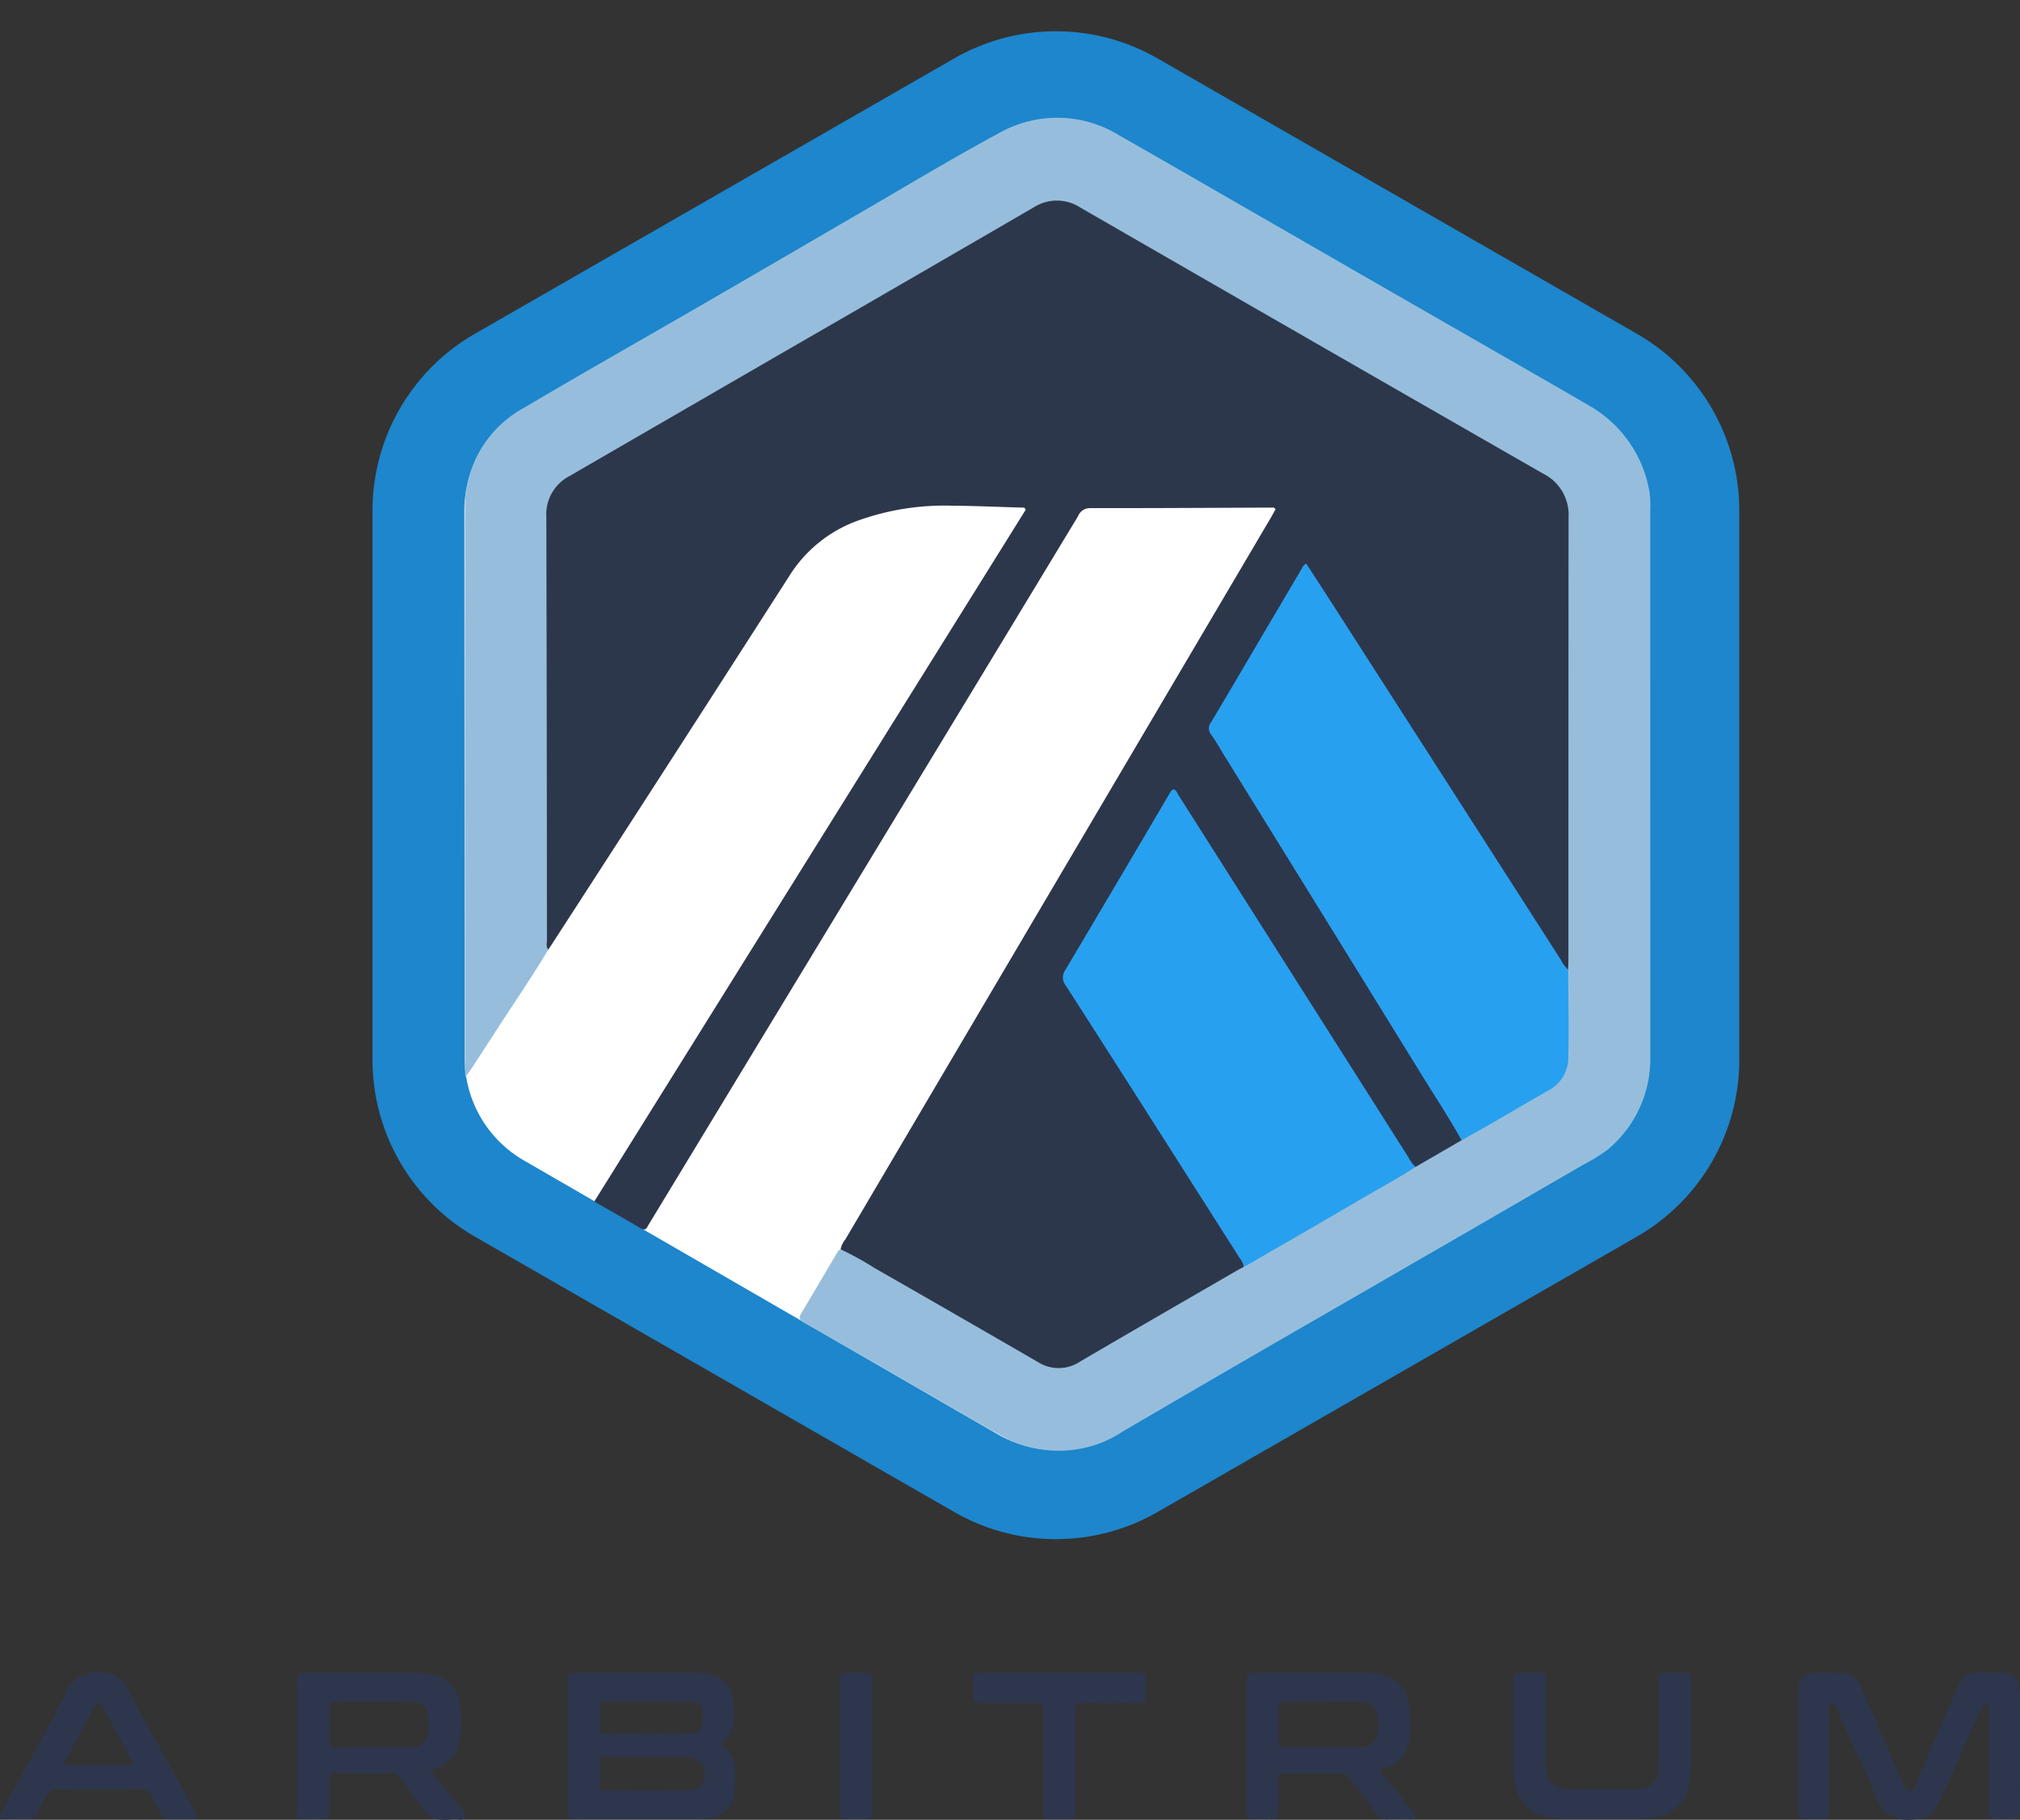
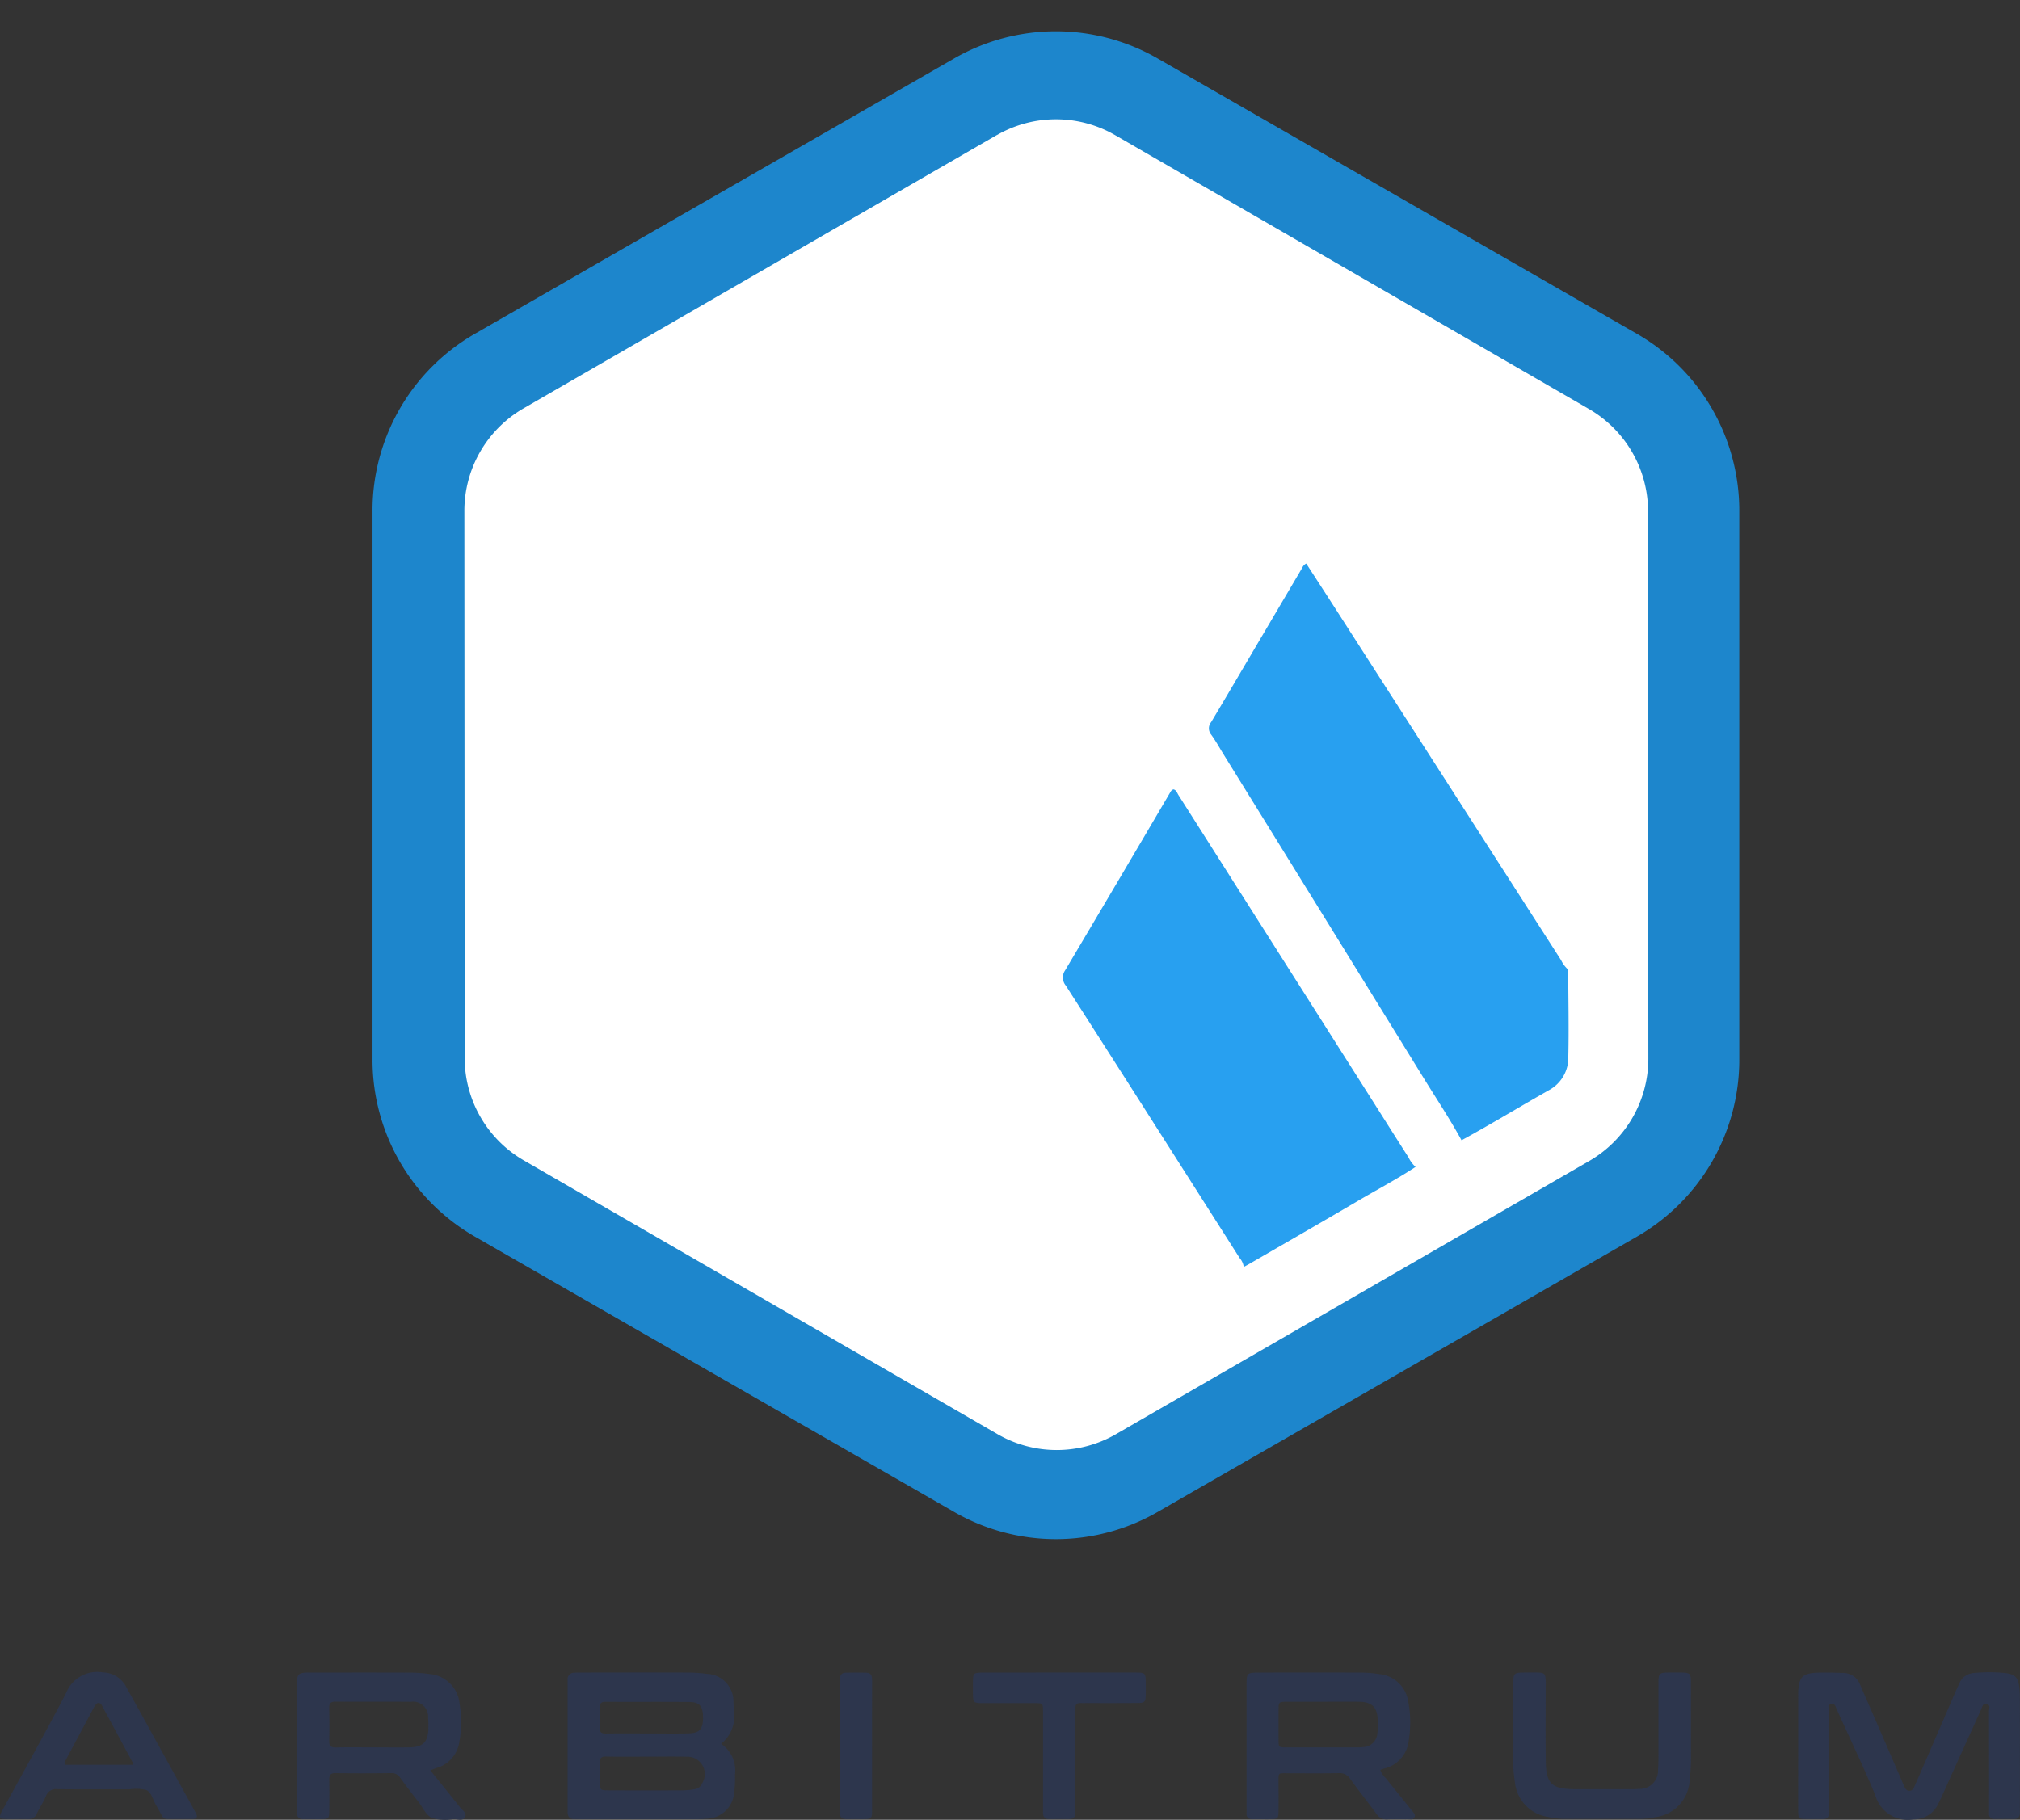
<svg xmlns="http://www.w3.org/2000/svg" width="198.042" height="178.453" viewBox="0 0 198.042 178.453">
  <rect x="0" y="0" width="198.042" height="178.453" fill="#333333" stroke="none" />
  <g id="arbirtum_logo" data-name="arbirtum logo" transform="translate(-856.479 -718)">
    <g id="Group_1" data-name="Group 1" transform="translate(892.902 717.726)">
      <path id="Polygon_1" data-name="Polygon 1" d="M103.926,0a20,20,0,0,1,17.341,10.035l27.007,47a20,20,0,0,1,0,19.929l-27.007,47A20,20,0,0,1,103.926,134H50.074a20,20,0,0,1-17.341-10.035l-27.007-47a20,20,0,0,1,0-19.929l27.007-47A20,20,0,0,1,50.074,0Z" transform="translate(134.098 0.274) rotate(90)" fill="#1d86cc" />
    </g>
    <g id="arbitrum" transform="translate(-1311.275 228.562)">
      <path id="Path_83" data-name="Path 83" d="M2332.2,502.9,2285.8,529.7a11.6,11.6,0,0,0-5.8,10.05l.029,53.659a11.6,11.6,0,0,0,5.794,10.035l46.454,26.854a11.6,11.6,0,0,0,11.6,0l46.4-26.792a11.6,11.6,0,0,0,5.8-10.05l-.029-53.659a11.6,11.6,0,0,0-5.794-10.034L2343.8,502.908a11.6,11.6,0,0,0-11.6,0Z" transform="translate(-66.718 -0.217)" fill="#fff" />
-       <path id="Path_84" data-name="Path 84" d="M2328.247,623.553a2.171,2.171,0,0,1,.456-.951q20.82-35.328,41.647-70.653c.193-.327.372-.663.536-.956-.122-.213-.261-.169-.379-.169-5.932.021-11.864.059-17.8.052a1.242,1.242,0,0,0-1.179.79q-6.712,11.1-13.441,22.194-14.255,23.519-28.513,47.037c-.084.139-.172.275-.247.418-.168.324-.359.375-.7.177-1.475-.871-2.966-1.714-4.533-2.615l42.3-67.842c-.091-.276-.278-.207-.422-.212-2.267-.068-4.535-.166-6.8-.186a25.133,25.133,0,0,0-9.344,1.506,13.194,13.194,0,0,0-6.586,5.347q-11.593,18.082-23.274,36.108c-.122.19-.252.376-.378.564-.446,0-.38-.368-.421-.625a7.519,7.519,0,0,1-.028-1.165c0-13.292.046-26.584-.041-39.875a5.732,5.732,0,0,1,3.282-5.536c10.221-5.827,20.376-11.774,30.564-17.66,4.547-2.627,9.108-5.229,13.622-7.911a5.153,5.153,0,0,1,5.742,0c8.3,4.871,16.674,9.629,25.017,14.431q9.439,5.435,18.887,10.851c.451.257.89.532,1.343.785a4.369,4.369,0,0,1,2.312,4.1q.018,21.688,0,43.376a2.807,2.807,0,0,1-.114,1.055c-.5.483-.681-.059-.863-.316-.75-1.055-1.423-2.166-2.12-3.258q-8.372-13.105-16.8-26.175c-1.888-2.945-3.8-5.878-5.668-8.835-.436-.69-.515-.7-.951.041q-4.228,7.154-8.451,14.311a1.454,1.454,0,0,0,.172,1.7q3.482,5.618,6.951,11.244l11.857,19.18q2.4,3.888,4.808,7.769a1.965,1.965,0,0,1,.474,1.244c-.321.638-.99.817-1.547,1.107a11.693,11.693,0,0,1-2.983,1.557c-.574-.143-.777-.661-1.049-1.085-3.671-5.726-7.295-11.481-10.942-17.221-3.751-5.9-7.484-11.822-11.251-17.716-.483-.756-.56-.761-1.014,0-3.277,5.513-6.509,11.052-9.794,16.559a1.468,1.468,0,0,0,.081,1.714c4.425,6.82,8.748,13.7,13.126,20.554,1.221,1.91,2.451,3.813,3.65,5.737.234.374.554.747.342,1.253a20.777,20.777,0,0,1-3.7,2.3q-6.134,3.569-12.274,7.128a4.056,4.056,0,0,1-4.4,0q-9.044-5.232-18.121-10.417A2.362,2.362,0,0,1,2328.247,623.553Z" transform="translate(-78.08 -11.609)" fill="#2d374b" />
-       <path id="Path_85" data-name="Path 85" d="M2388.3,584.524c.009-.357.027-.713.027-1.069q0-21.639.014-43.276a4.5,4.5,0,0,0-2.458-4.277q-22.722-13.026-45.411-26.111a4.216,4.216,0,0,0-4.58-.012q-12.6,7.323-25.232,14.608-10.135,5.867-20.269,11.737a4.221,4.221,0,0,0-2.271,3.98q.052,20.763.059,41.526c0,.308-.125.651.144.923-1.6,2.664-3.358,5.224-5.043,7.831q-1.266,1.958-2.542,3.909c-.136.208-.293.4-.562.771-.02-.436-.041-.677-.041-.917q0-27.381.01-54.762a11.032,11.032,0,0,1,5.764-9.937c5.874-3.488,11.826-6.846,17.739-10.272,4.989-2.889,9.961-5.8,14.947-8.694,4.65-2.7,9.253-5.481,13.982-8.034a11.576,11.576,0,0,1,11.781.306c3.8,2.156,7.584,4.352,11.373,6.53q5.346,3.077,10.691,6.158,4.926,2.836,9.855,5.666,4.887,2.807,9.775,5.611c1.432.823,2.863,1.647,4.286,2.485a12.02,12.02,0,0,1,5.95,8.562,8.645,8.645,0,0,1,.062,1.553q0,26.943.007,53.887a11.572,11.572,0,0,1-4.162,8.952,13.867,13.867,0,0,1-2.4,1.471q-7.3,4.259-14.621,8.483-7.779,4.5-15.565,8.985-7.481,4.334-14.946,8.7a11.106,11.106,0,0,1-4.1,1.691,11.561,11.561,0,0,1-7.2-.916c-2.482-1.331-4.9-2.775-7.347-4.177q-4.929-2.828-9.853-5.667-1.391-.8-2.784-1.591c-.341-.194-.574-.391-.308-.836,1.228-2.057,2.437-4.126,3.659-6.187.043-.075.153-.11.232-.165a28.636,28.636,0,0,1,3.3,1.815q8.043,4.6,16.061,9.245a3.789,3.789,0,0,0,4.118-.044c5.077-2.979,10.18-5.915,15.272-8.866.252-.146.51-.279.766-.417a4.2,4.2,0,0,1,1.852-1.351c4.6-2.636,9.166-5.324,13.765-7.953.384-.219.73-.557,1.23-.5l4.506-2.61c.275-.576.862-.762,1.354-1.046,2.267-1.309,4.513-2.654,6.8-3.921a3.886,3.886,0,0,0,2.069-3.674c.023-2.294,0-4.589.011-6.884A1.689,1.689,0,0,1,2388.3,584.524Z" transform="translate(-66.804)" fill="#96bedc" />
      <path id="Path_86" data-name="Path 86" d="M2602.427,884.559V879.5c0-.259-.007-.519.005-.778.065-1.348.423-1.75,1.744-1.817.872-.044,1.749,0,2.624.014a1.784,1.784,0,0,1,1.716,1.2c.578,1.338,1.166,2.67,1.744,4.007q1.179,2.717,2.353,5.438c.077.178.15.359.234.534.1.21.225.394.5.379s.382-.2.473-.421c.1-.239.213-.472.316-.71q1.854-4.278,3.706-8.558c.116-.267.241-.531.362-.8a1.68,1.68,0,0,1,1.5-1.065,16.02,16.02,0,0,1,3.106.019c.865.111,1.169.442,1.285,1.315a8.906,8.906,0,0,1,.067,1.163q.007,5.349,0,10.7c0,.162-.006.324,0,.487.011.44-.18.657-.64.644-.616-.017-1.232-.006-1.848-.006a.469.469,0,0,1-.533-.536c0-.227,0-.454,0-.681,0-3.112,0-6.225-.008-9.337,0-.255.172-.646-.23-.734-.386-.084-.434.31-.548.561q-1.926,4.246-3.844,8.5-.182.4-.377.788a2.644,2.644,0,0,1-2.415,1.478,3.306,3.306,0,0,1-3.731-2.359c-1.107-2.693-2.376-5.32-3.576-7.975-.067-.148-.128-.3-.2-.442-.122-.249-.172-.645-.558-.542s-.217.489-.218.749c-.011,3.08-.007,6.16-.008,9.24,0,.26,0,.519-.005.778,0,.365-.2.521-.551.52-.487,0-.973,0-1.46,0-.979-.007-.986-.009-.989-.959-.006-1.589,0-3.177,0-4.766Z" transform="translate(-258.376 -223.429)" fill="#2d364d" />
      <path id="Path_87" data-name="Path 87" d="M2533.572,882.119c0-1.394,0-2.788,0-4.183,0-.971.06-1.021,1.064-1.033.454-.005.908-.018,1.362,0,.626.032.707.125.742.759.012.226,0,.454,0,.681,0,2.432-.024,4.864.008,7.295.028,2.143.612,2.691,2.752,2.7,1.881.005,3.761,0,5.642,0a7.212,7.212,0,0,0,.777-.026,1.781,1.781,0,0,0,1.832-1.87c.044-.516.041-1.036.043-1.555,0-2.271,0-4.539,0-6.809,0-1.156.021-1.172,1.212-1.176.324,0,.649,0,.973,0,.935.017,1,.072,1,.994.006,2.464,0,4.928.006,7.393a17.31,17.31,0,0,1-.13,2.133,3.832,3.832,0,0,1-3.417,3.664,7.364,7.364,0,0,1-1.445.17h-7.393a7.87,7.87,0,0,1-1.638-.2,3.813,3.813,0,0,1-3.239-3.409,12.325,12.325,0,0,1-.167-2.13C2533.584,884.388,2533.572,883.254,2533.572,882.119Z" transform="translate(-217.445 -223.447)" fill="#2d364d" />
      <path id="Path_88" data-name="Path 88" d="M2411.352,876.909c2.5,0,4.994,0,7.49,0,1.014,0,1.037.035,1.044,1.035,0,.389.01.778,0,1.167-.021.685-.1.78-.8.786-1.653.017-3.308.006-4.961.006-.227,0-.454.008-.681,0-.337-.012-.461.162-.452.477.006.227,0,.454,0,.681v8.95c0,.227,0,.454-.005.681-.008.388-.183.6-.6.589-.649-.011-1.3-.013-1.947,0-.467.009-.636-.231-.626-.661.006-.227,0-.454,0-.681V880.7c0-.782-.01-.79-.794-.792-1.686-.005-3.373,0-5.058,0-1,0-1.011-.023-1.019-1.055q0-.437,0-.875c.008-1.055.009-1.063,1.11-1.065Q2407.706,876.9,2411.352,876.909Z" transform="translate(-139.803 -223.454)" fill="#2d364d" />
      <path id="Path_89" data-name="Path 89" d="M2373.946,884.159c0,2.068,0,4.141,0,6.211,0,.9-.02.906-.933.917-.518.006-1.035-.01-1.553,0-.438.012-.673-.157-.655-.619.01-.226,0-.453,0-.679V878.249c0-.226.01-.453,0-.679-.017-.391.15-.631.549-.64.679-.015,1.359-.018,2.037,0,.546.014.562.406.561.825C2373.941,879.889,2373.946,882.024,2373.946,884.159Z" transform="translate(-120.696 -223.46)" fill="#2d364d" />
      <path id="Path_90" data-name="Path 90" d="M2495.207,648.594c.012,2.848.075,5.7.011,8.544a3.61,3.61,0,0,1-1.889,3.27c-2.868,1.624-5.684,3.34-8.578,4.92-1.151-2.1-2.48-4.1-3.738-6.14q-9.8-15.884-19.622-31.75c-.392-.634-.751-1.292-1.189-1.891a.958.958,0,0,1,0-1.223c1.563-2.614,3.1-5.243,4.647-7.868l4.294-7.284a.817.817,0,0,1,.379-.4c.747,1.151,1.5,2.312,2.252,3.474q6.776,10.55,13.549,21.1,4.593,7.158,9.185,14.317A2.913,2.913,0,0,0,2495.207,648.594Z" transform="translate(-173.706 -64.071)" fill="#28a0f0" />
      <path id="Path_91" data-name="Path 91" d="M2459.274,700.394c-1.865,1.224-3.843,2.265-5.765,3.4-3.485,2.049-6.992,4.06-10.489,6.086-.2.113-.4.219-.593.328a1.651,1.651,0,0,0-.4-.871q-4.671-7.341-9.343-14.679-3.839-6.026-7.7-12.04a1.237,1.237,0,0,1-.068-1.5q5.161-8.692,10.279-17.41c.081-.134.146-.29.347-.333.28.063.348.343.481.552q9.3,14.649,18.6,29.3c1.319,2.079,2.632,4.163,3.959,6.238a3.076,3.076,0,0,0,.69.931Z" transform="translate(-152.735 -96.527)" fill="#28a0f0" />
-       <path id="Path_92" data-name="Path 92" d="M2319.991,883.9a3.452,3.452,0,0,0,1.241-3.331c-.015-.259-.007-.519-.026-.777a2.705,2.705,0,0,0-2.6-2.752,14.349,14.349,0,0,0-1.841-.127c-3.469-.012-6.936-.006-10.406,0-.259,0-.519,0-.777.017a.622.622,0,0,0-.639.7c0,.195,0,.389,0,.584v12.352c0,.464.2.738.7.721.162-.005.324,0,.487,0H2317.5a10.105,10.105,0,0,0,1.069-.041,2.788,2.788,0,0,0,2.7-2.478,11.717,11.717,0,0,0,.086-1.841A3.139,3.139,0,0,0,2319.991,883.9ZM2308.1,880.36c-.011-.4.112-.581.547-.579,2.748.014,5.5-.01,8.245.017.992.01,1.322.433,1.33,1.5.009,1.122-.318,1.541-1.361,1.573-1.357.041-2.718.01-4.074.01v0c-1.358,0-2.717-.016-4.074.009-.454.008-.643-.116-.617-.6.033-.646.021-1.294.005-1.94Zm10.008,7.458a.884.884,0,0,1-.655.522,7.483,7.483,0,0,1-1.154.122q-3.637.016-7.273,0c-.913,0-.915-.011-.922-.9,0-.582.026-1.165-.009-1.744-.028-.49.119-.683.643-.67,1.324.032,2.65.011,3.975.011v0c1.292,0,2.586-.026,3.878.007a1.7,1.7,0,0,1,1.515,2.646Z" transform="translate(-81.541 -223.455)" fill="#2d364d" />
+       <path id="Path_92" data-name="Path 92" d="M2319.991,883.9a3.452,3.452,0,0,0,1.241-3.331c-.015-.259-.007-.519-.026-.777a2.705,2.705,0,0,0-2.6-2.752,14.349,14.349,0,0,0-1.841-.127c-3.469-.012-6.936-.006-10.406,0-.259,0-.519,0-.777.017a.622.622,0,0,0-.639.7c0,.195,0,.389,0,.584v12.352c0,.464.2.738.7.721.162-.005.324,0,.487,0H2317.5a10.105,10.105,0,0,0,1.069-.041,2.788,2.788,0,0,0,2.7-2.478,11.717,11.717,0,0,0,.086-1.841A3.139,3.139,0,0,0,2319.991,883.9M2308.1,880.36c-.011-.4.112-.581.547-.579,2.748.014,5.5-.01,8.245.017.992.01,1.322.433,1.33,1.5.009,1.122-.318,1.541-1.361,1.573-1.357.041-2.718.01-4.074.01v0c-1.358,0-2.717-.016-4.074.009-.454.008-.643-.116-.617-.6.033-.646.021-1.294.005-1.94Zm10.008,7.458a.884.884,0,0,1-.655.522,7.483,7.483,0,0,1-1.154.122q-3.637.016-7.273,0c-.913,0-.915-.011-.922-.9,0-.582.026-1.165-.009-1.744-.028-.49.119-.683.643-.67,1.324.032,2.65.011,3.975.011v0c1.292,0,2.586-.026,3.878.007a1.7,1.7,0,0,1,1.515,2.646Z" transform="translate(-81.541 -223.455)" fill="#2d364d" />
      <path id="Path_93" data-name="Path 93" d="M2255.482,890.087c-.938-1.194-1.9-2.369-2.88-3.587.249-.095.421-.172.6-.227a3.116,3.116,0,0,0,2.259-2.652,10.653,10.653,0,0,0,.007-3.675,3.213,3.213,0,0,0-2.948-2.891,13.756,13.756,0,0,0-1.84-.136c-3.273-.013-6.546-.006-9.82-.006-.129,0-.26-.005-.388,0-.771.041-.908.174-.945.912-.007.129,0,.259,0,.389v12.445c0,.449.225.638.667.628.551-.012,1.1.006,1.653,0,.79-.013.835-.047.846-.815.015-1,.019-2.009,0-3.013-.01-.471.1-.7.642-.687,1.814.032,3.629.025,5.444,0a.967.967,0,0,1,.878.466c.57.786,1.155,1.564,1.76,2.324.442.556.734,1.31,1.36,1.619a4.67,4.67,0,0,0,2.109.093c.387-.005.93.248,1.136-.221C2256.192,890.655,2255.713,890.379,2255.482,890.087Zm-3.065-7.666c-.062,1.327-.537,1.8-1.86,1.825-1.2.02-2.4,0-3.6,0s-2.4-.023-3.6.011c-.511.014-.682-.153-.668-.659.028-1.068.021-2.138,0-3.207-.008-.45.143-.631.617-.627,2.462.018,4.924-.006,7.385.016a1.475,1.475,0,0,1,1.695,1.57,7.73,7.73,0,0,1,.022,1.066Z" transform="translate(-42.661 -223.455)" fill="#2d364d" />
      <path id="Path_94" data-name="Path 94" d="M2485.281,890.437c-.849-1.064-1.71-2.117-2.557-3.182a1.859,1.859,0,0,1-.532-.807c.126-.041.246-.088.369-.122a3.166,3.166,0,0,0,2.429-2.839,10.666,10.666,0,0,0-.067-3.768,3.16,3.16,0,0,0-2.837-2.661,11.934,11.934,0,0,0-1.741-.144q-5.055-.02-10.11,0c-1.105,0-1.155.057-1.156,1.153q0,6.076,0,12.152c0,.162.006.324,0,.487-.014.409.181.588.587.581.583-.01,1.167.009,1.75,0,.73-.016.783-.063.794-.769.016-.973.006-1.944,0-2.916,0-.857-.033-.82.768-.818,1.717,0,3.435.024,5.151-.013a1.21,1.21,0,0,1,1.118.582c.838,1.152,1.725,2.271,2.569,3.418a1.138,1.138,0,0,0,1.059.527c.679-.031,1.361,0,2.041-.011.215,0,.484.084.615-.165C2485.69,890.816,2485.435,890.629,2485.281,890.437Zm-3.374-7.594a1.44,1.44,0,0,1-1.391,1.372,5.509,5.509,0,0,1-.773.029q-3.393,0-6.785,0c-.73,0-.736-.011-.741-.741q-.011-1.454,0-2.908c.005-.815.012-.819.879-.823,1.163,0,2.326,0,3.488,0s2.326-.012,3.488,0c1.313.017,1.822.516,1.865,1.811a7.314,7.314,0,0,1-.031,1.256Z" transform="translate(-179.111 -223.452)" fill="#2d364d" />
      <path id="Path_95" data-name="Path 95" d="M2186.965,890.66c-.122-.229-.246-.456-.371-.683l-5.3-9.608c-.391-.708-.791-1.411-1.174-2.124a2.642,2.642,0,0,0-2.283-1.4,3.272,3.272,0,0,0-3.589,1.992c-1.968,3.79-4.065,7.513-6.111,11.263-.093.17-.2.335-.277.512-.207.472-.148.593.349.608.777.021,1.555-.009,2.332.013a.821.821,0,0,0,.821-.545c.29-.578.644-1.126.9-1.717a1.032,1.032,0,0,1,1.123-.675c2.365.032,4.729.011,7.094.015a4.124,4.124,0,0,1,1.63.072c.505.236.629.942.923,1.44.978,1.657.406,1.369,2.163,1.4.608,0,1.029,0,1.449,0S2187.147,891,2186.965,890.66Zm-6.2-4.757h-6.629c-.135-.233.027-.388.113-.55q1.3-2.443,2.607-4.879a3.176,3.176,0,0,1,.305-.493.306.306,0,0,1,.5-.014,1.008,1.008,0,0,1,.149.247q1.478,2.731,2.951,5.464c.025.047,0,.119,0,.225Z" transform="translate(0 -223.404)" fill="#2d364d" />
    </g>
  </g>
</svg>